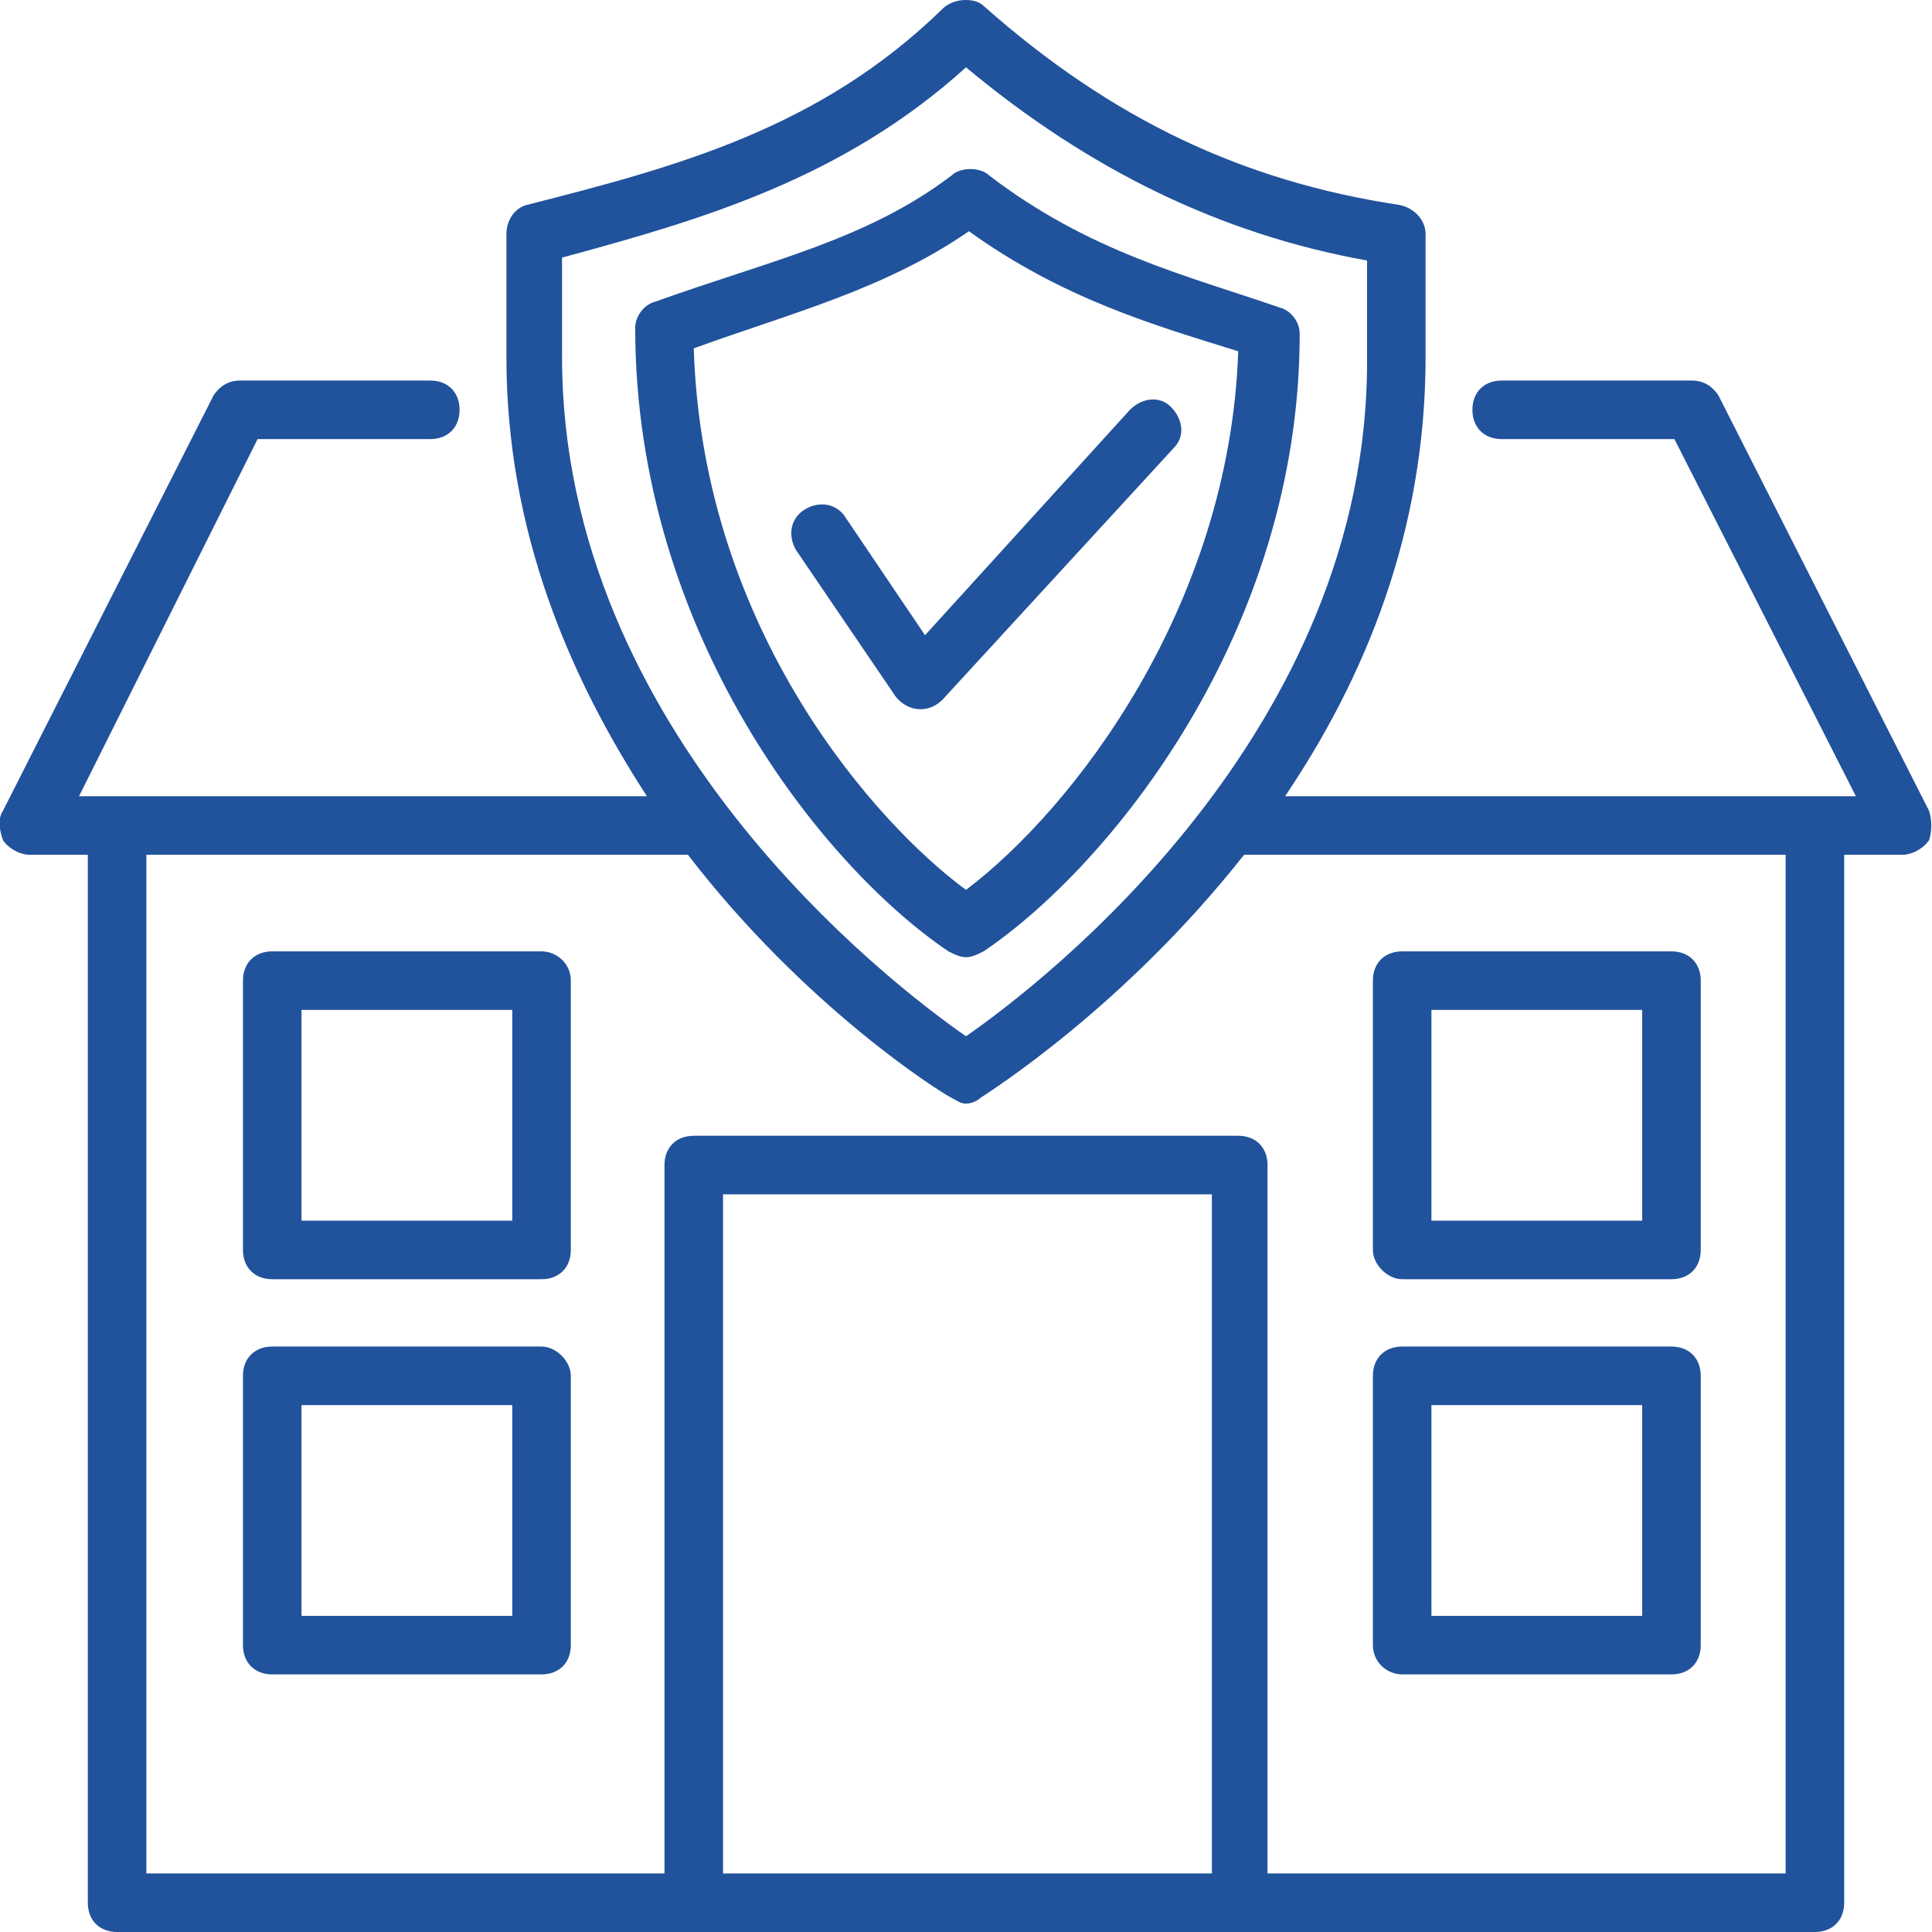
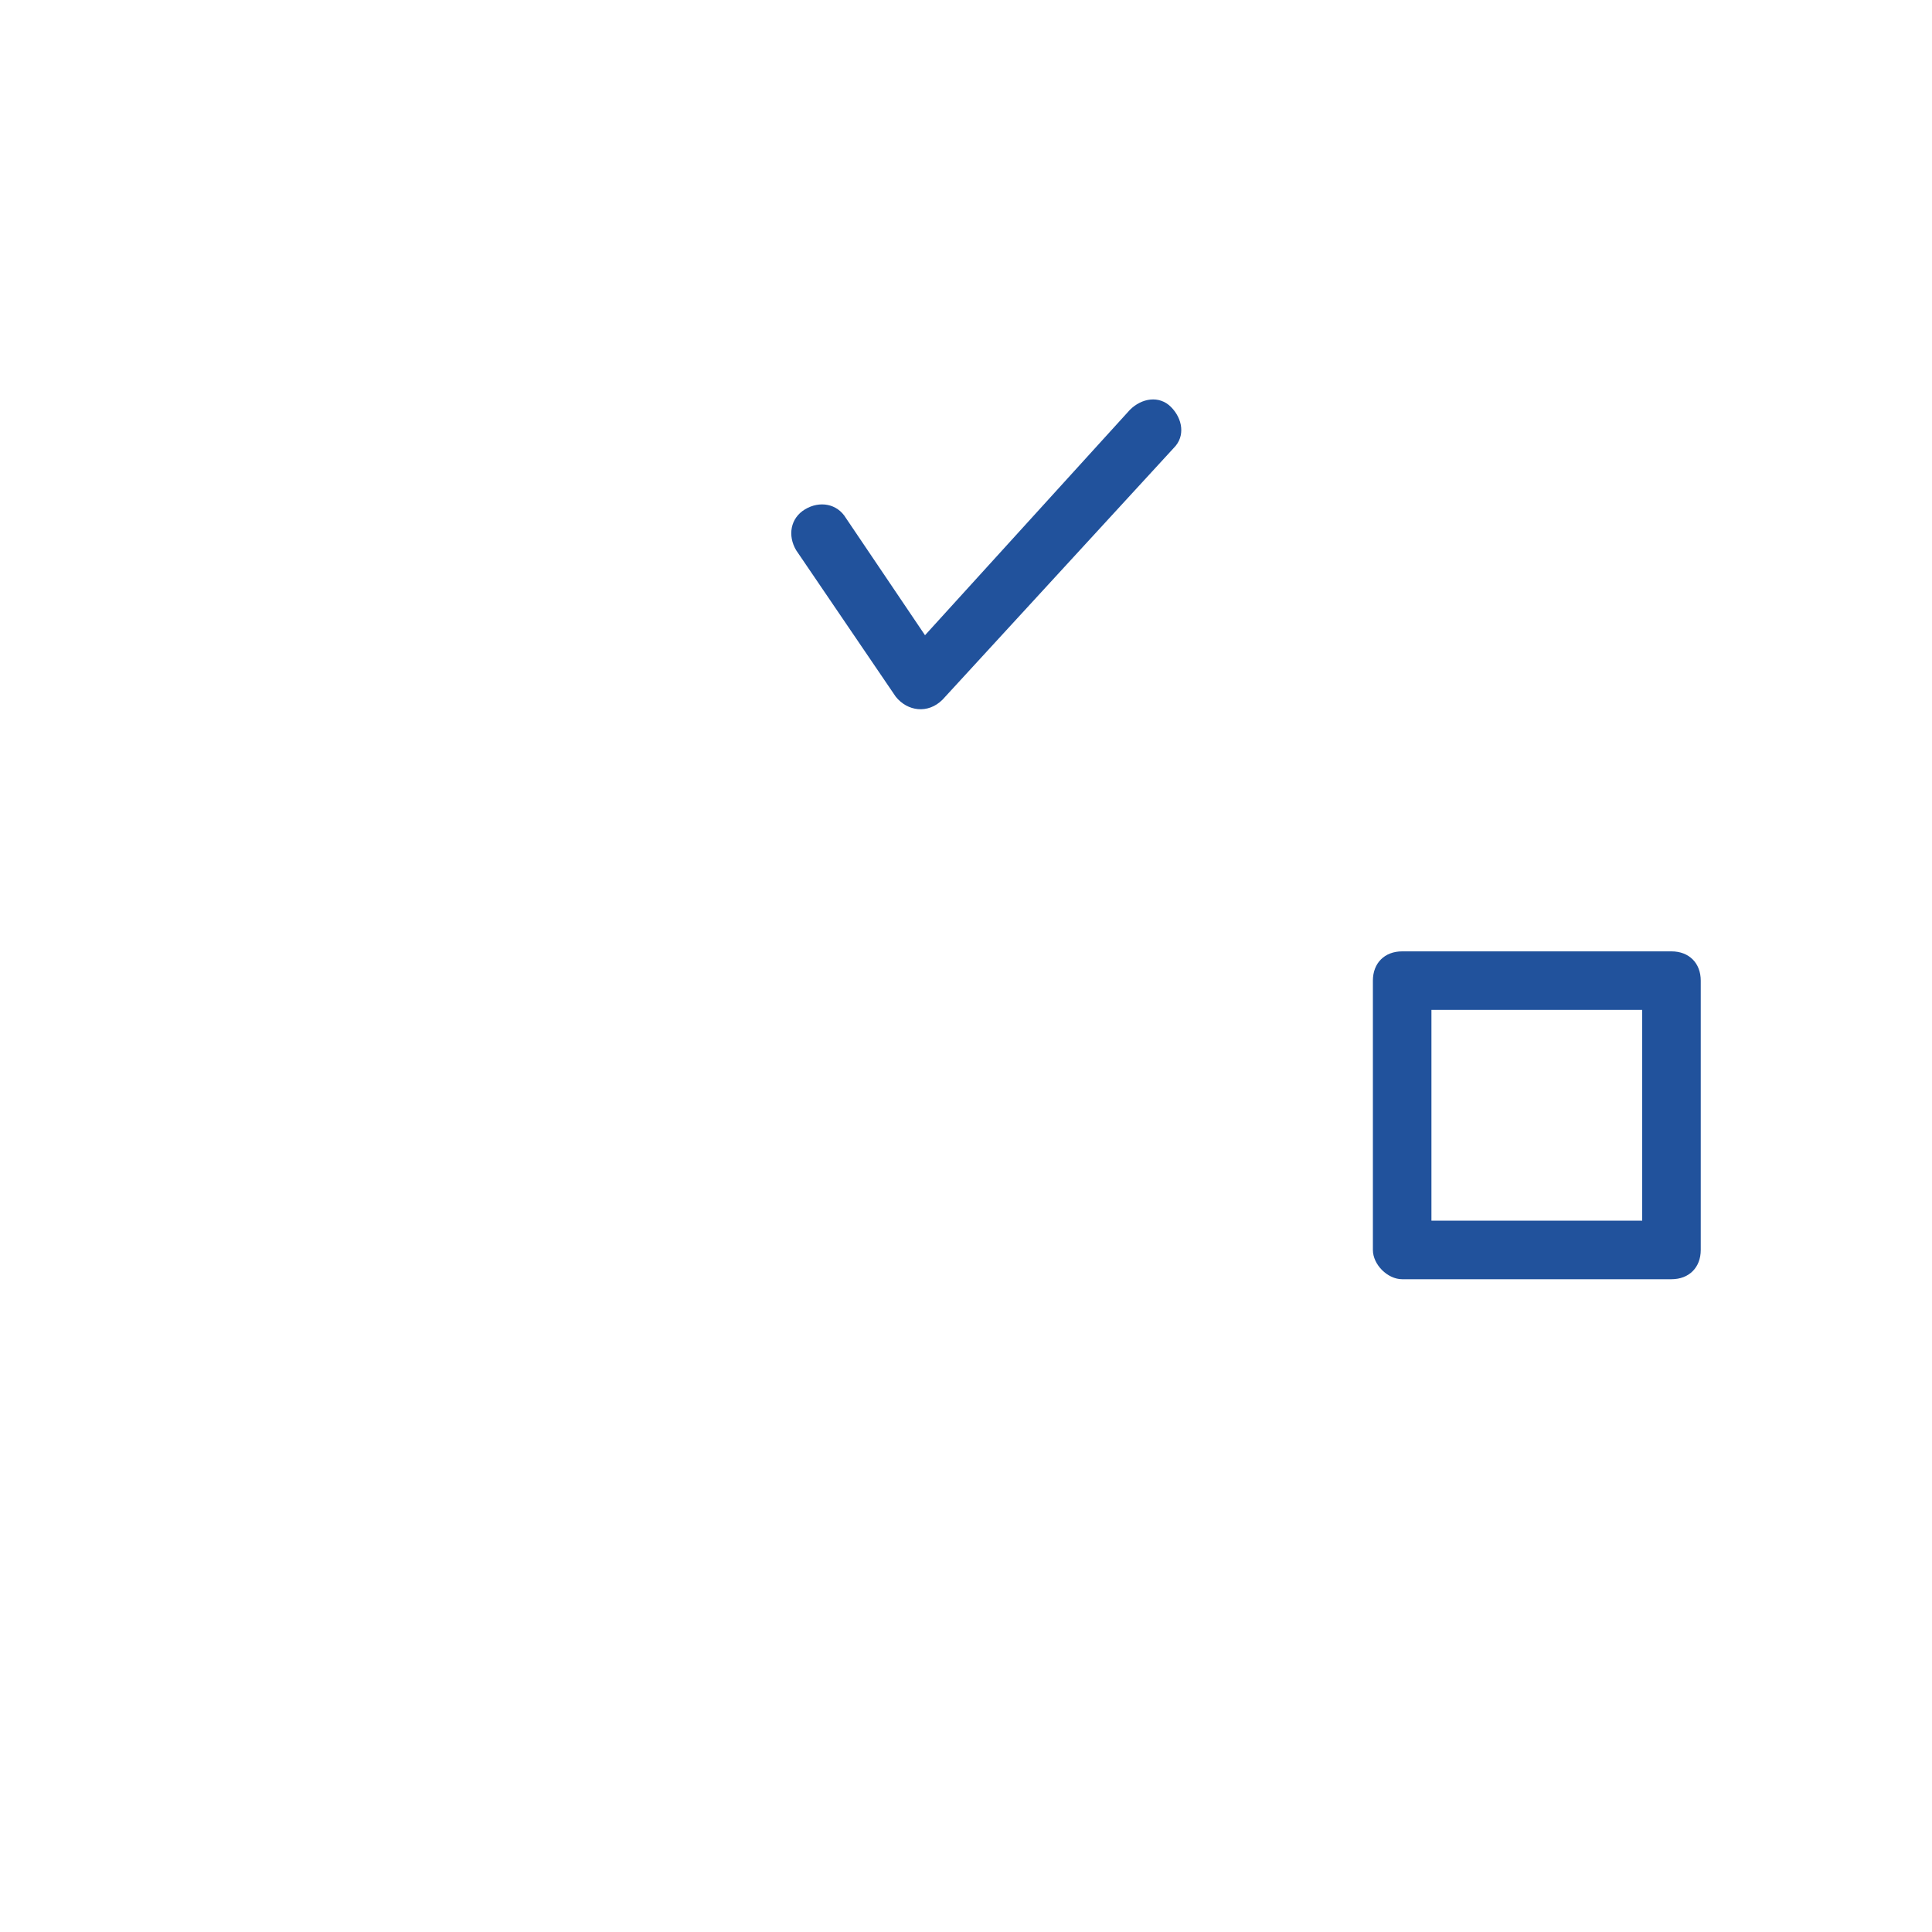
<svg xmlns="http://www.w3.org/2000/svg" fill="#21529C" version="1.1" x="0px" y="0px" viewBox="0 0 66 66" enable-background="new 0 0 66 66" xml:space="preserve">
  <g>
    <g>
-       <path fill="#21529C" d="M65.9,27.7l-7.2-14.2c-0.2-0.3-0.5-0.5-0.9-0.5h-6.5c-0.6,0-1,0.4-1,1c0,0.6,0.4,1,1,1h5.9l6.2,12.2H43.9    c2.7-4,4.8-9,4.8-15V8c0-0.5-0.4-0.9-0.9-1c-5.3-0.8-9.8-2.9-14.2-6.8C33.5,0.1,33.3,0,33,0c-0.3,0-0.6,0.1-0.8,0.3    C28,4.4,23.1,5.7,18,7c-0.4,0.1-0.7,0.5-0.7,1v4.2c0,6,2.2,11,4.8,15c-11.2,0-7.9,0-19.4,0L8.8,15h5.9c0.6,0,1-0.4,1-1    c0-0.6-0.4-1-1-1H8.2c-0.4,0-0.7,0.2-0.9,0.5L0.1,27.7c-0.2,0.3-0.1,0.7,0,1C0.3,29,0.7,29.2,1,29.2h2V65c0,0.6,0.4,1,1,1    c6.8,0,51.1,0,58,0c0.6,0,1-0.4,1-1V29.2h2c0.3,0,0.7-0.2,0.9-0.5C66,28.4,66,28,65.9,27.7z M19.2,8.8C24,7.5,28.8,6.1,33,2.3    c4.2,3.5,8.7,5.7,13.7,6.6v3.3C46.8,25,35.6,33.6,33,35.4C30.4,33.6,19.2,25,19.2,12.2V8.8z M24.7,64V40.8h16.7V64H24.7z M61,64    H43.3V39.8c0-0.6-0.4-1-1-1H23.7c-0.6,0-1,0.4-1,1V64H5V29.2h18.5c4,5.2,8.6,8.1,9,8.3c0.2,0.1,0.3,0.2,0.5,0.2    c0.2,0,0.4-0.1,0.5-0.2c0.3-0.2,4.9-3.1,9-8.3H61V64z" />
-     </g>
+       </g>
    <g>
-       <path fill="#21529C" d="M18.5,46H9.3c-0.6,0-1,0.4-1,1v9.2c0,0.6,0.4,1,1,1h9.2c0.6,0,1-0.4,1-1V47C19.5,46.5,19,46,18.5,46z     M17.5,55.2h-7.2V48h7.2V55.2z" />
-     </g>
+       </g>
    <g>
-       <path fill="#21529C" d="M18.5,32.5H9.3c-0.6,0-1,0.4-1,1v9.2c0,0.6,0.4,1,1,1h9.2c0.6,0,1-0.4,1-1v-9.2    C19.5,32.9,19,32.5,18.5,32.5z M17.5,41.7h-7.2v-7.2h7.2V41.7z" />
-     </g>
+       </g>
    <g>
-       <path fill="#21529C" d="M47.9,57.2h9.2c0.6,0,1-0.4,1-1V47c0-0.6-0.4-1-1-1h-9.2c-0.6,0-1,0.4-1,1v9.2    C46.9,56.8,47.4,57.2,47.9,57.2z M48.9,48h7.2v7.2h-7.2V48z" />
-     </g>
+       </g>
    <g>
      <path fill="#21529C" d="M47.9,43.7h9.2c0.6,0,1-0.4,1-1v-9.2c0-0.6-0.4-1-1-1h-9.2c-0.6,0-1,0.4-1,1v9.2    C46.9,43.2,47.4,43.7,47.9,43.7z M48.9,34.5h7.2v7.2h-7.2V34.5z" />
    </g>
    <g>
-       <path fill="#21529C" d="M32.4,32.5c0.2,0.1,0.4,0.2,0.6,0.2c0.2,0,0.4-0.1,0.6-0.2c4.3-2.9,10.8-10.9,10.8-21.1    c0-0.4-0.3-0.8-0.7-0.9c-3.2-1.1-6.5-1.9-9.9-4.5c-0.3-0.3-1-0.3-1.3,0c-2.9,2.2-6.2,2.9-10.1,4.3c-0.4,0.1-0.7,0.5-0.7,0.9    C21.7,21.6,28.1,29.6,32.4,32.5z M33.1,7.9c3.2,2.3,6.3,3.2,9.2,4.1C42,20.7,36.7,27.6,33,30.4c-3-2.2-9-8.8-9.3-18.5    C27,10.7,30.2,9.9,33.1,7.9z" />
-     </g>
+       </g>
    <g>
      <path fill="#21529C" d="M32.2,23.9l7.9-8.6c0.4-0.4,0.3-1-0.1-1.4c-0.4-0.4-1-0.3-1.4,0.1l-7,7.7l-2.7-4c-0.3-0.5-0.9-0.6-1.4-0.3    c-0.5,0.3-0.6,0.9-0.3,1.4l3.4,5C31,24.3,31.7,24.4,32.2,23.9z" />
    </g>
  </g>
</svg>